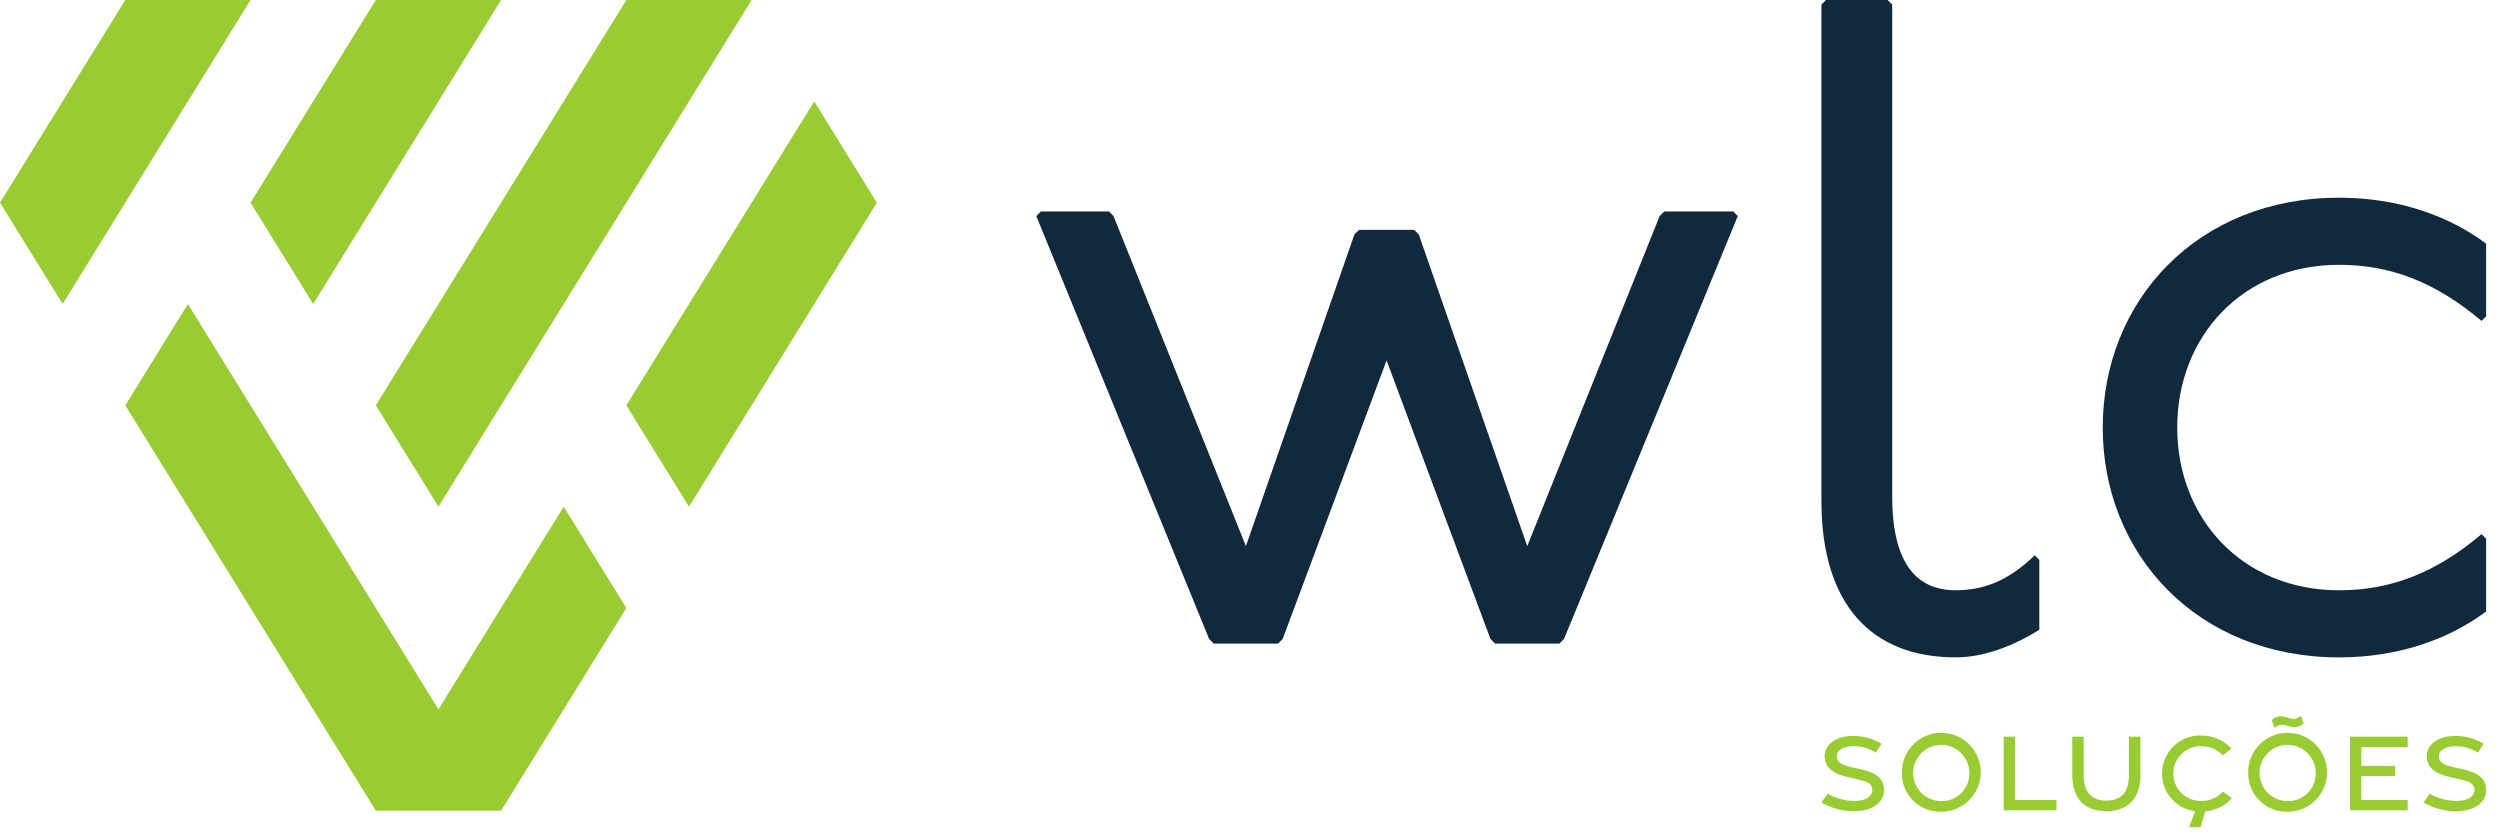
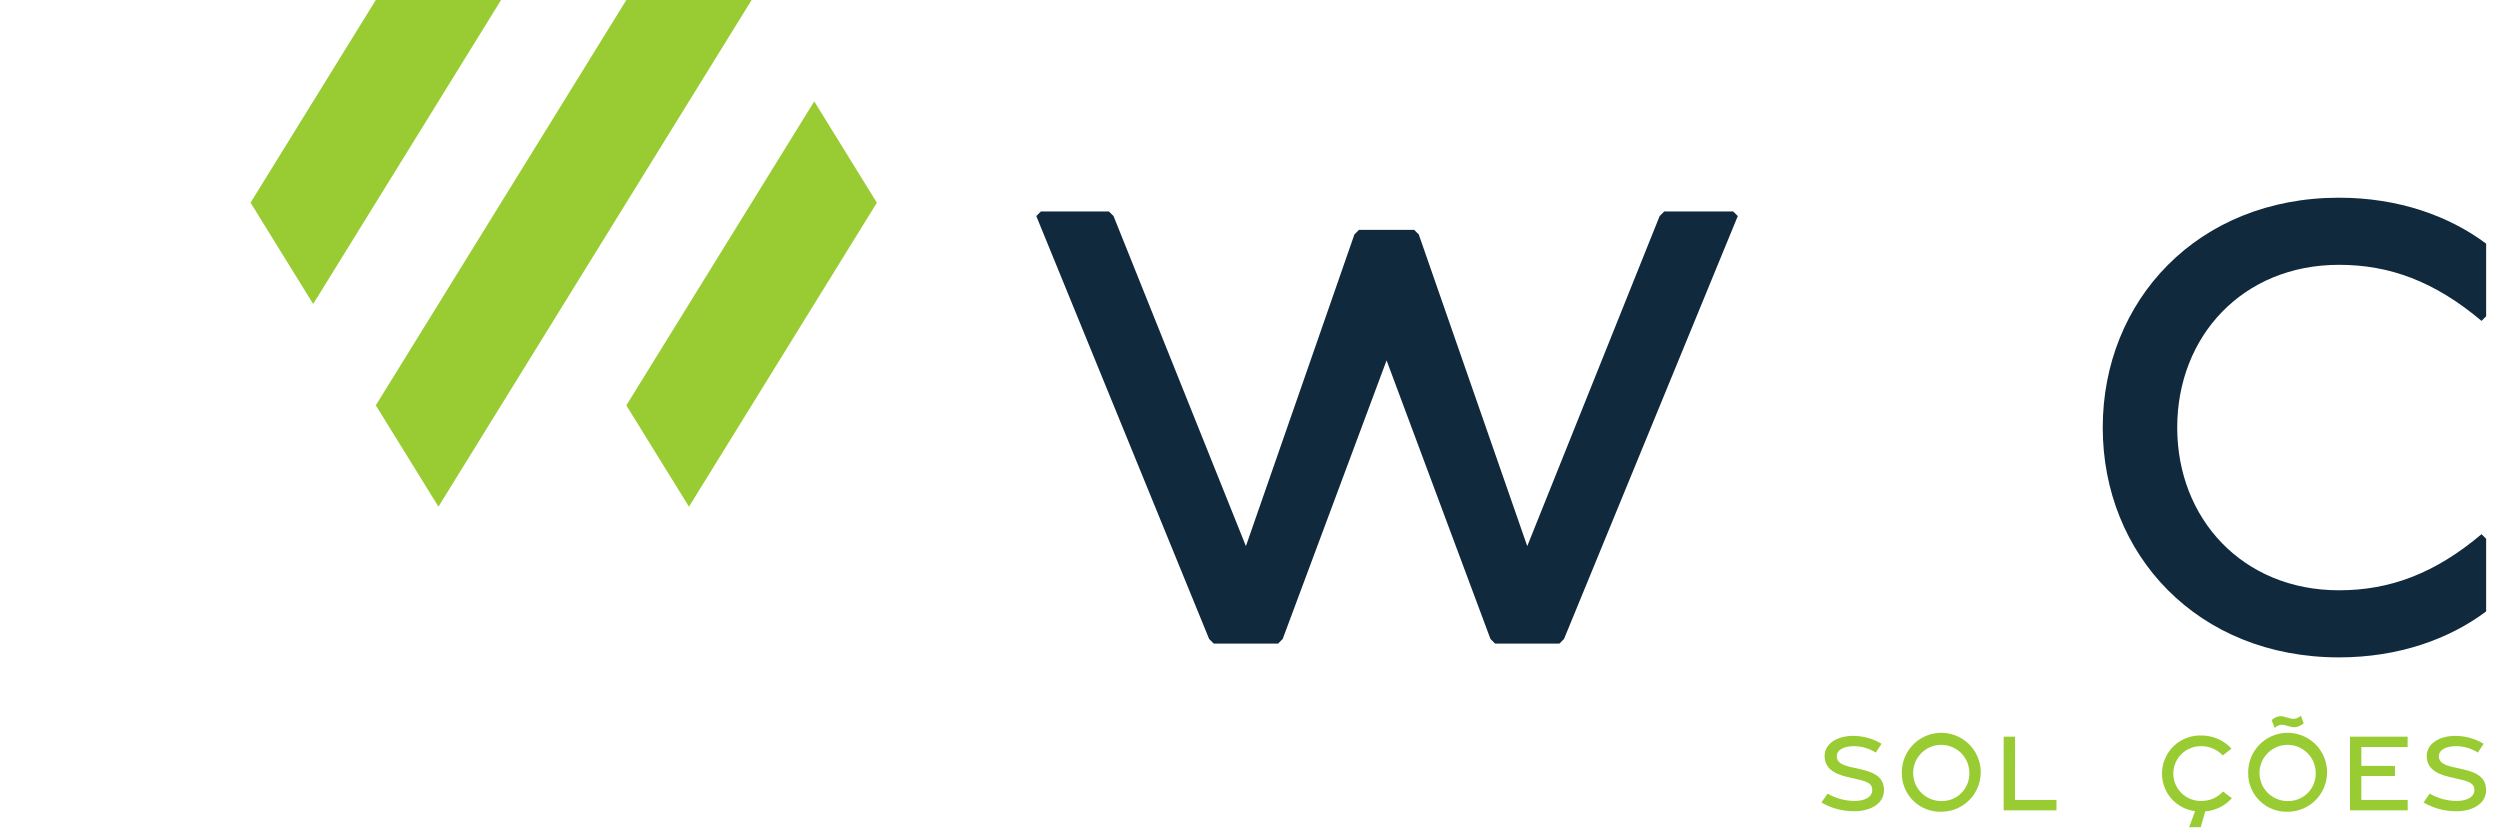
<svg xmlns="http://www.w3.org/2000/svg" width="176" height="59" viewBox="0 0 176 59" fill="none">
  <path fill-rule="evenodd" clip-rule="evenodd" d="M48.504 35.672L44.094 28.538C48.504 21.405 52.913 14.271 57.323 7.137L61.732 14.271C55.066 25.054 56.004 23.538 48.504 35.672" fill="#99CC33" />
  <path fill-rule="evenodd" clip-rule="evenodd" d="M26.457 0H35.276C30.305 8.044 29.913 8.676 22.048 21.401L17.639 14.267C20.578 9.512 23.517 4.756 26.457 0Z" fill="#99CC33" />
-   <path fill-rule="evenodd" clip-rule="evenodd" d="M8.82 28.536L13.229 21.402C19.108 30.914 24.988 40.426 30.867 49.938L39.686 35.67L44.095 42.804C38.249 52.262 41.952 46.272 35.277 57.071H26.457C20.578 47.56 14.699 38.048 8.82 28.536Z" fill="#99CC33" />
-   <path fill-rule="evenodd" clip-rule="evenodd" d="M8.819 0H17.638C13.228 7.134 8.819 14.267 4.41 21.401L0 14.267C2.939 9.512 5.879 4.756 8.819 0Z" fill="#99CC33" />
  <path fill-rule="evenodd" clip-rule="evenodd" d="M30.867 35.669L26.457 28.535C34.94 14.812 39.562 7.333 44.095 0H52.914C45.565 11.89 38.216 23.78 30.867 35.669Z" fill="#99CC33" />
  <path d="M78.068 14.887L78.392 15.21L87.712 38.447L95.35 16.505L95.673 16.182H99.557L99.881 16.505L107.518 38.447L116.839 15.21L117.162 14.887H122.017L122.34 15.21L110.107 44.984L109.784 45.308H105.253L104.929 44.984L97.615 25.372L90.301 44.984L89.978 45.308H85.447L85.123 44.984L72.955 15.21L73.279 14.887H78.068Z" fill="#10293D" />
-   <path d="M132.889 0L133.212 0.324V34.951C133.212 39.806 135.025 41.553 137.678 41.553C139.555 41.553 141.303 40.971 143.245 39.094L143.568 39.417V44.337C142.015 45.307 139.879 46.278 137.678 46.278C131.724 46.278 128.229 42.524 128.229 35.275V0.324L128.552 0H132.889Z" fill="#10293D" />
  <path d="M174.7 22.591C171.399 19.808 168.227 18.643 164.668 18.643C157.871 18.643 153.276 23.691 153.276 30.099C153.276 36.507 157.871 41.556 164.668 41.556C168.227 41.556 171.399 40.391 174.7 37.607L175.024 37.931V43.044C172.435 44.986 168.874 46.28 164.668 46.28C154.7 46.28 148.033 39.031 148.033 30.099C148.033 21.167 154.7 13.918 164.668 13.918C168.874 13.918 172.435 15.213 175.024 17.154V22.268L174.7 22.591Z" fill="#10293D" />
  <path d="M128.229 56.495L128.661 55.871C129.244 56.21 129.908 56.388 130.582 56.386C131.306 56.38 131.796 56.105 131.807 55.632C131.817 55.197 131.525 55.035 130.765 54.861L130.08 54.704C128.971 54.452 128.457 53.99 128.454 53.227C128.449 52.385 129.296 51.812 130.44 51.805C131.152 51.802 131.851 51.994 132.462 52.36L132.055 52.982C131.594 52.689 131.059 52.533 130.513 52.529C129.8 52.536 129.304 52.79 129.309 53.251C129.313 53.651 129.633 53.849 130.314 54.005L131.045 54.169C132.147 54.417 132.63 54.839 132.634 55.629C132.638 56.509 131.787 57.107 130.548 57.111C129.733 57.118 128.932 56.906 128.229 56.495V56.495Z" fill="#99CC33" />
  <path d="M133.89 54.456C133.872 53.903 134.02 53.357 134.315 52.889C134.609 52.421 135.037 52.051 135.543 51.827C136.049 51.603 136.61 51.536 137.155 51.633C137.7 51.73 138.203 51.988 138.6 52.373C138.997 52.758 139.27 53.253 139.385 53.795C139.499 54.336 139.449 54.899 139.241 55.412C139.033 55.924 138.676 56.363 138.217 56.672C137.758 56.981 137.218 57.146 136.664 57.145C136.304 57.157 135.945 57.095 135.609 56.965C135.273 56.835 134.967 56.639 134.708 56.388C134.449 56.137 134.243 55.837 134.103 55.505C133.962 55.173 133.89 54.816 133.89 54.456V54.456ZM138.643 54.458C138.651 54.065 138.542 53.678 138.33 53.348C138.118 53.017 137.812 52.757 137.452 52.6C137.091 52.444 136.692 52.398 136.306 52.47C135.919 52.541 135.563 52.726 135.282 53C135.001 53.275 134.808 53.627 134.728 54.012C134.648 54.397 134.684 54.797 134.832 55.161C134.98 55.525 135.233 55.837 135.559 56.056C135.885 56.276 136.269 56.393 136.662 56.394C136.92 56.401 137.177 56.357 137.418 56.263C137.659 56.168 137.878 56.027 138.063 55.846C138.248 55.666 138.394 55.45 138.494 55.211C138.594 54.972 138.644 54.716 138.643 54.458V54.458Z" fill="#99CC33" />
  <path d="M141.059 51.863H141.861L141.856 56.315H144.776V57.046H141.059V51.863Z" fill="#99CC33" />
-   <path d="M145.887 54.556V51.863H146.692V54.556C146.692 55.717 147.189 56.363 148.284 56.363C149.382 56.363 149.875 55.717 149.875 54.56V51.863H150.689V54.56C150.689 56.142 149.868 57.108 148.284 57.108C146.694 57.108 145.887 56.15 145.887 54.556Z" fill="#99CC33" />
  <path d="M155.249 57.123L154.931 58.233H154.116L154.535 57.105C153.89 57.026 153.296 56.713 152.866 56.225C152.437 55.736 152.201 55.108 152.205 54.457C152.205 54.099 152.277 53.744 152.417 53.413C152.557 53.083 152.761 52.784 153.019 52.534C153.276 52.284 153.581 52.089 153.916 51.959C154.25 51.829 154.607 51.768 154.966 51.779C155.365 51.774 155.762 51.854 156.129 52.012C156.496 52.171 156.825 52.404 157.096 52.699L156.482 53.182C156.288 52.974 156.053 52.808 155.792 52.696C155.53 52.584 155.248 52.527 154.964 52.53C154.708 52.526 154.453 52.572 154.215 52.667C153.977 52.762 153.761 52.903 153.578 53.083C153.395 53.262 153.25 53.476 153.151 53.712C153.052 53.949 153.001 54.202 153.001 54.458C153.001 54.714 153.052 54.968 153.151 55.204C153.25 55.44 153.395 55.654 153.578 55.834C153.761 56.014 153.977 56.155 154.215 56.25C154.453 56.344 154.708 56.391 154.964 56.386C155.252 56.391 155.539 56.334 155.804 56.219C156.069 56.105 156.306 55.935 156.501 55.722L157.124 56.194C156.64 56.731 155.969 57.063 155.249 57.123V57.123Z" fill="#99CC33" />
  <path d="M158.273 54.456C158.255 53.903 158.403 53.358 158.698 52.889C158.992 52.421 159.42 52.051 159.926 51.828C160.432 51.604 160.993 51.536 161.538 51.633C162.082 51.731 162.586 51.988 162.983 52.373C163.38 52.759 163.653 53.254 163.767 53.795C163.882 54.336 163.831 54.899 163.623 55.412C163.415 55.925 163.059 56.364 162.6 56.672C162.141 56.981 161.6 57.146 161.047 57.146C160.687 57.157 160.328 57.096 159.992 56.965C159.656 56.835 159.35 56.639 159.091 56.388C158.832 56.137 158.626 55.837 158.486 55.505C158.345 55.173 158.273 54.817 158.273 54.456ZM163.026 54.458C163.034 54.065 162.925 53.679 162.713 53.348C162.501 53.017 162.195 52.757 161.835 52.6C161.474 52.444 161.075 52.399 160.689 52.47C160.302 52.541 159.946 52.726 159.665 53.001C159.383 53.275 159.191 53.628 159.11 54.012C159.03 54.397 159.067 54.797 159.215 55.161C159.363 55.525 159.616 55.837 159.942 56.056C160.268 56.276 160.652 56.394 161.045 56.394C161.303 56.402 161.56 56.357 161.801 56.263C162.042 56.169 162.261 56.027 162.446 55.846C162.631 55.666 162.777 55.45 162.877 55.211C162.976 54.973 163.027 54.717 163.026 54.458V54.458ZM159.924 50.697C160.775 49.943 161.222 51.043 161.985 50.387L162.179 50.921C161.272 51.669 160.863 50.588 160.137 51.247L159.924 50.697Z" fill="#99CC33" />
  <path d="M165.441 51.863H169.497V52.591H166.238V53.916L168.607 53.92V54.629H166.238V56.315H169.502V57.046H165.441V51.863Z" fill="#99CC33" />
  <path d="M170.617 56.495L171.049 55.871C171.633 56.21 172.296 56.388 172.971 56.386C173.695 56.38 174.185 56.105 174.195 55.632C174.205 55.197 173.913 55.035 173.153 54.861L172.469 54.704C171.359 54.452 170.846 53.99 170.842 53.227C170.838 52.385 171.685 51.812 172.828 51.805C173.54 51.802 174.239 51.994 174.85 52.36L174.444 52.982C173.982 52.689 173.448 52.533 172.902 52.529C172.189 52.536 171.693 52.79 171.697 53.251C171.701 53.651 172.022 53.849 172.703 54.005L173.434 54.169C174.536 54.417 175.019 54.839 175.022 55.629C175.027 56.509 174.175 57.107 172.937 57.111C172.122 57.118 171.321 56.906 170.617 56.495Z" fill="#99CC33" />
</svg>